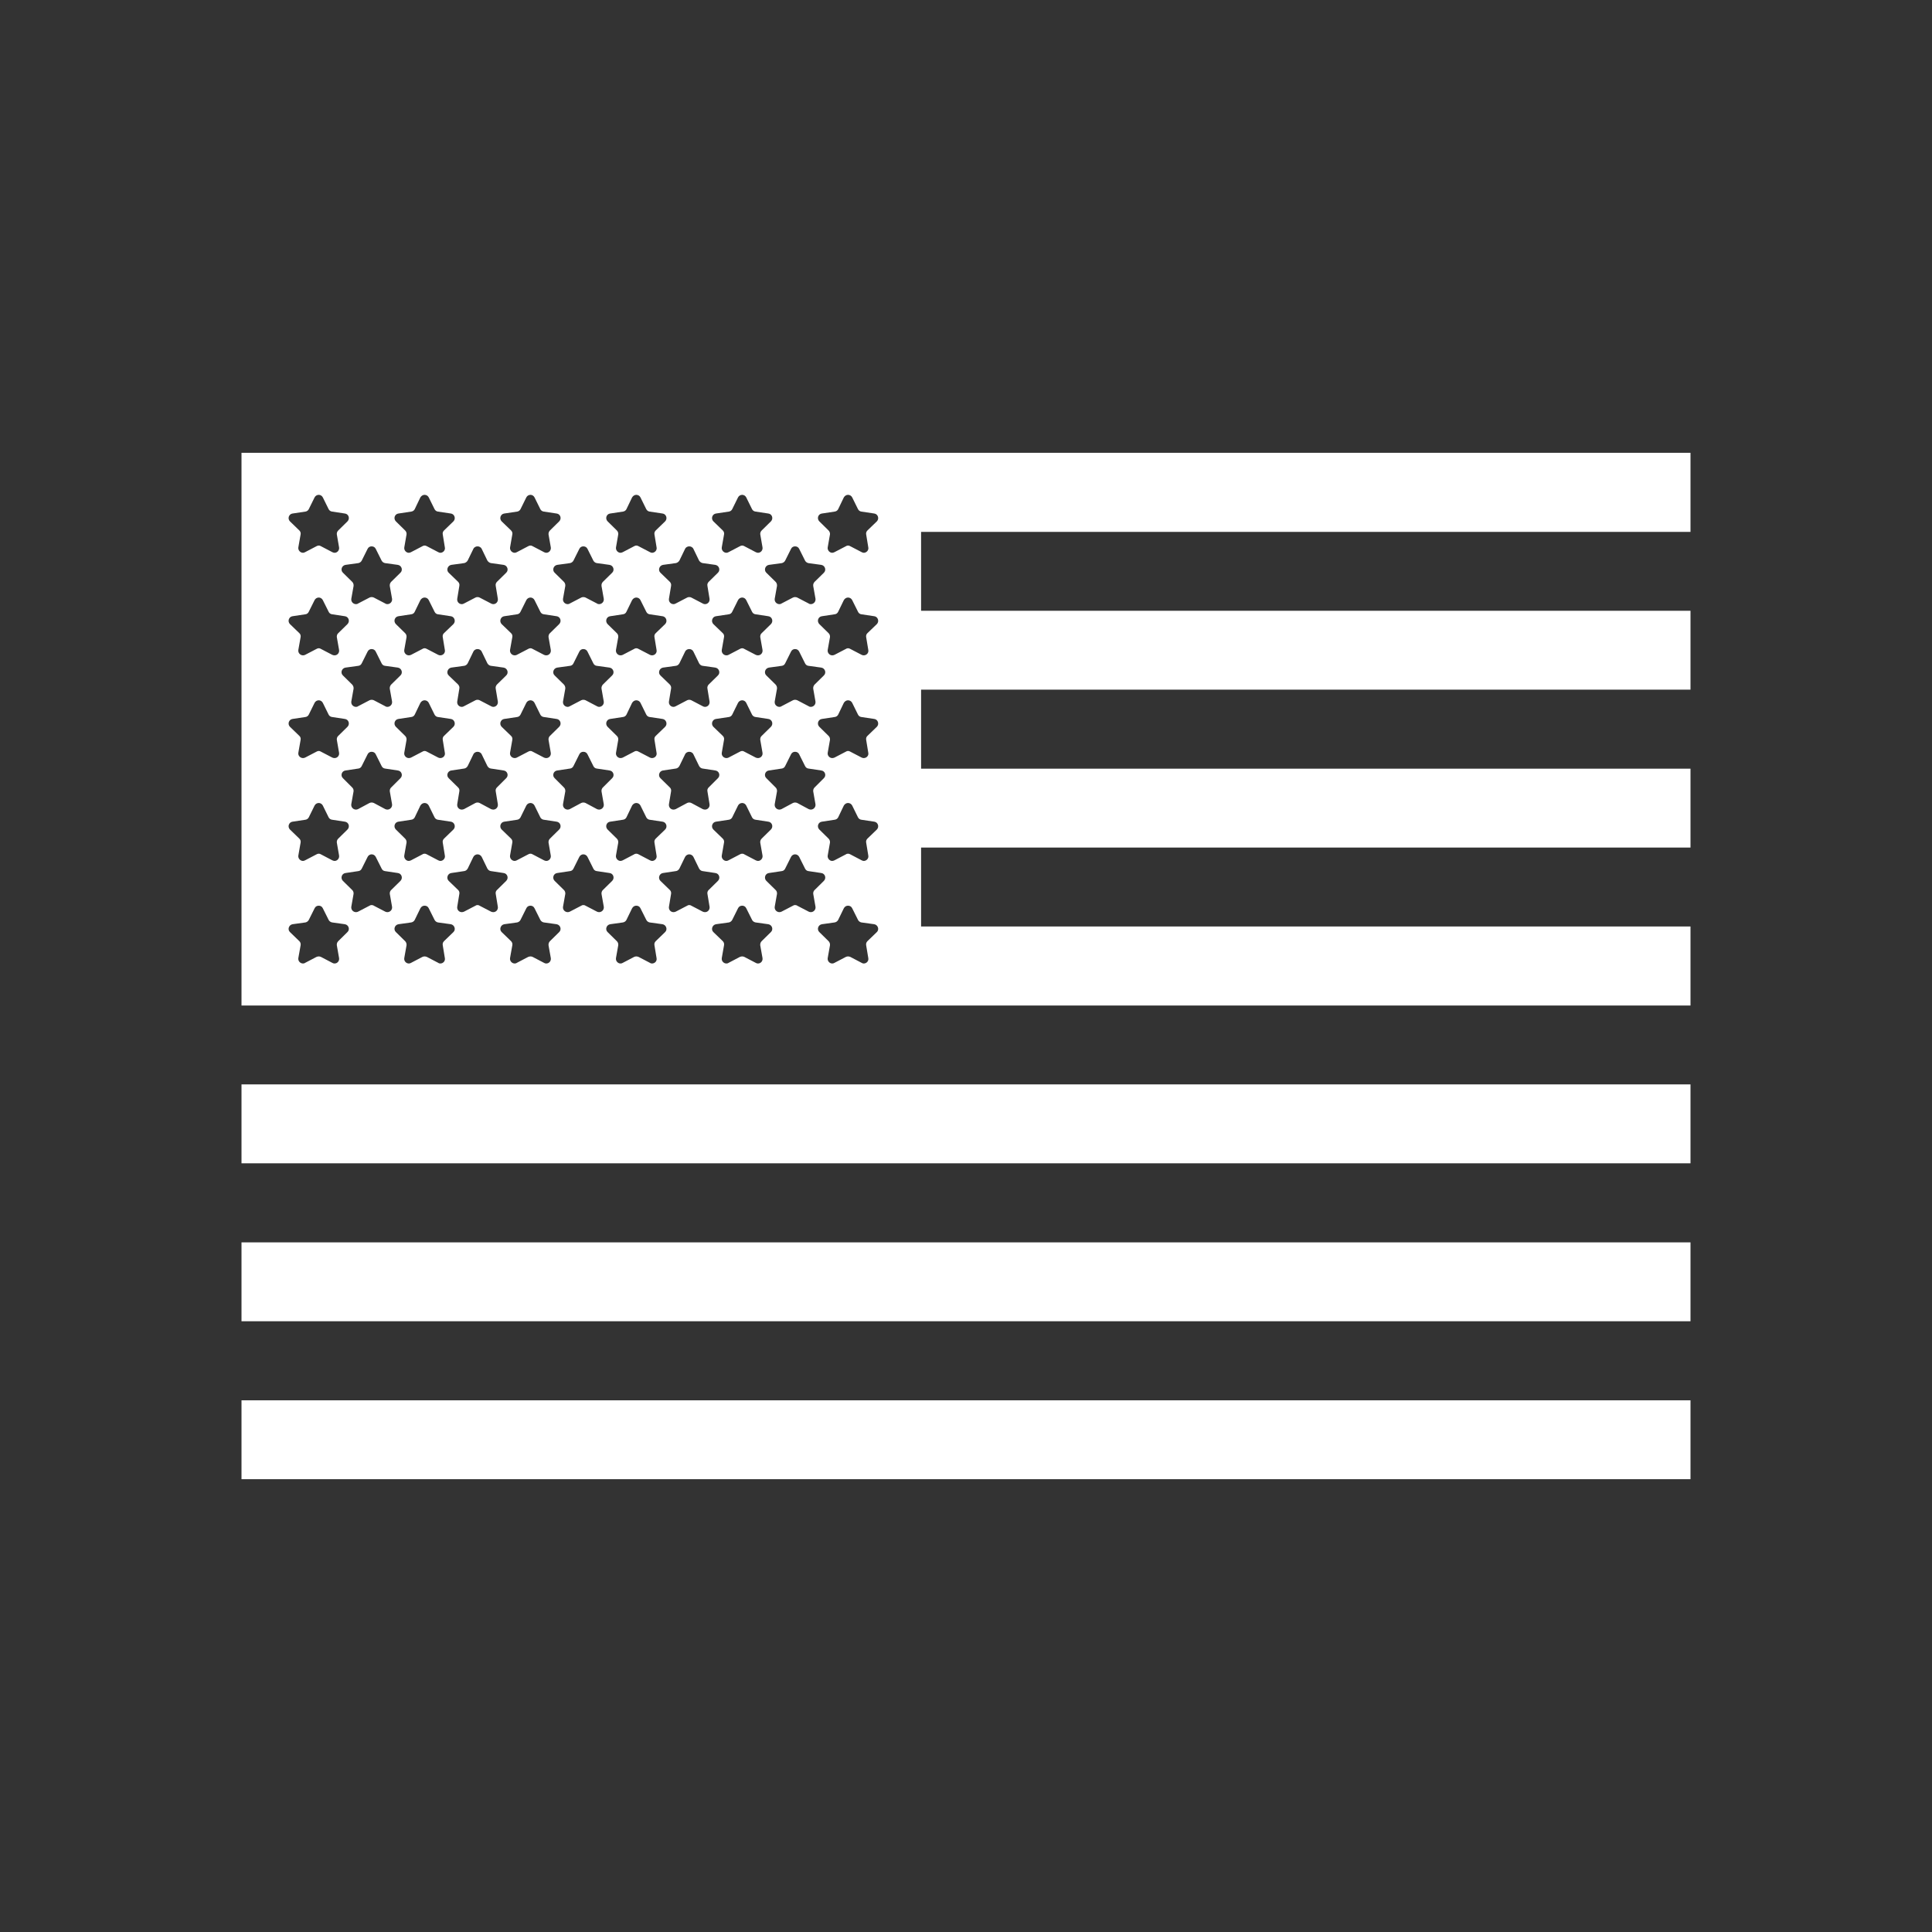
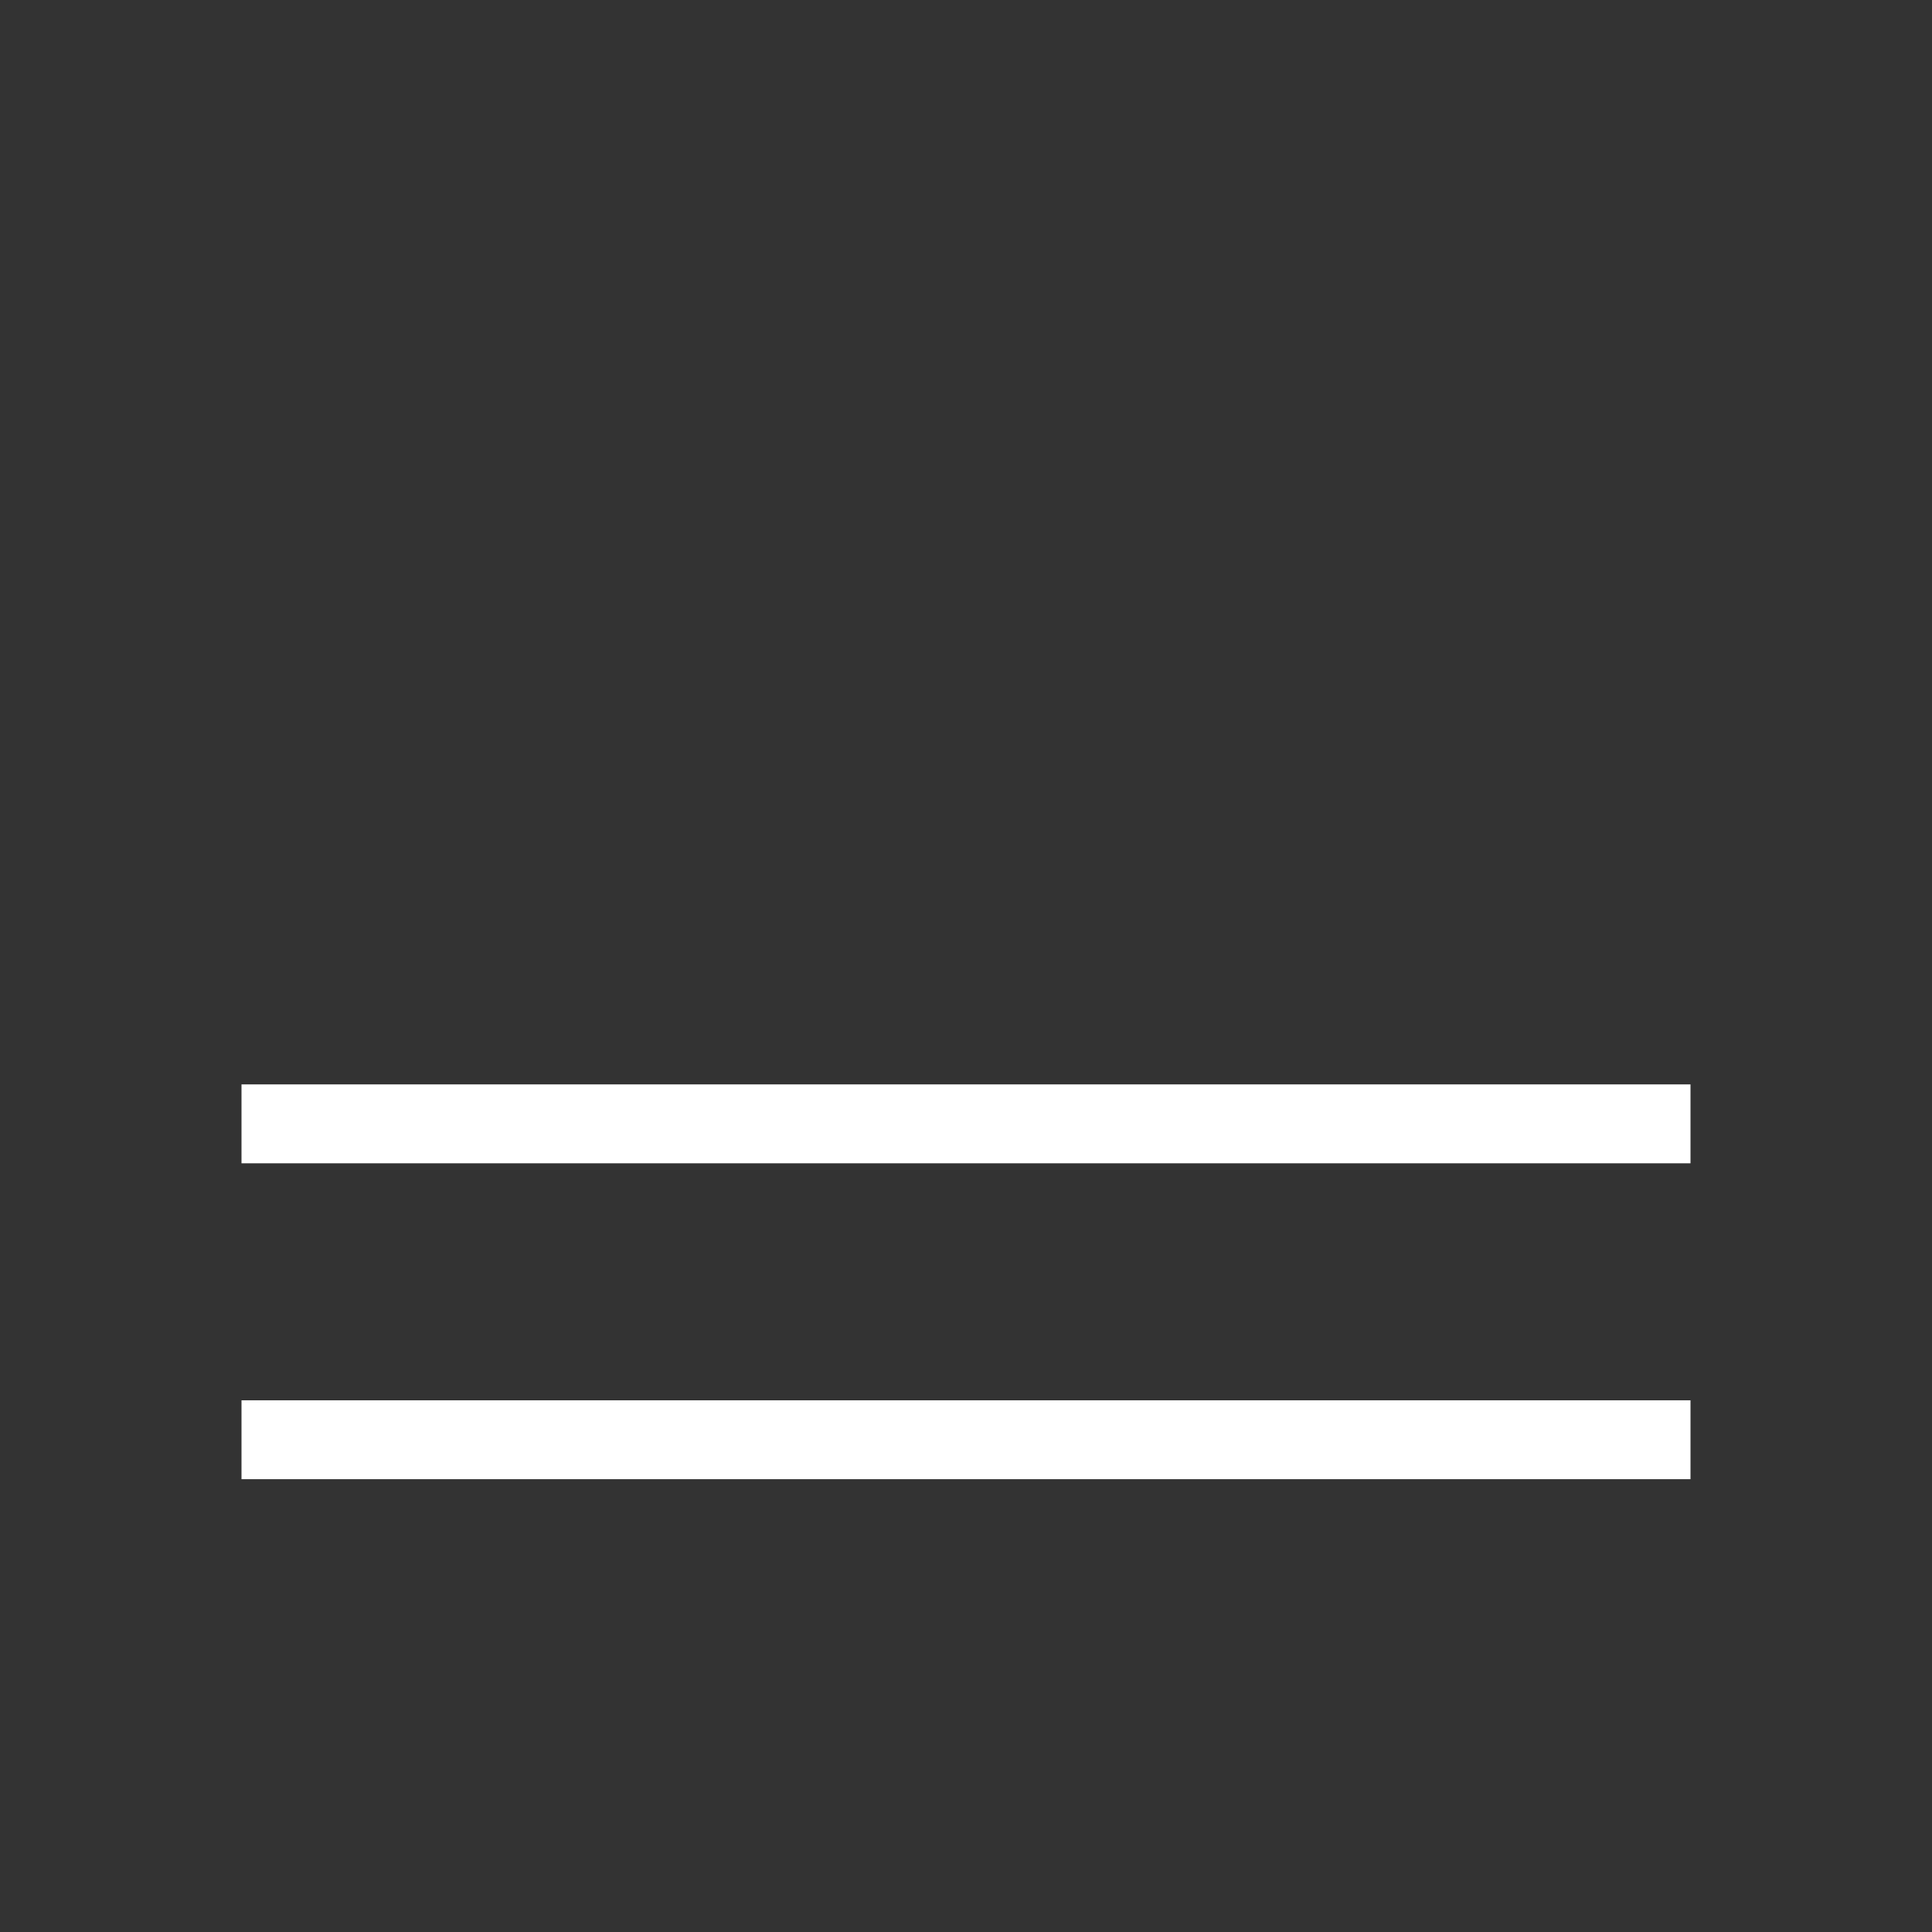
<svg xmlns="http://www.w3.org/2000/svg" width="64" height="64" viewBox="0 0 64 64" fill="none">
  <rect x="0" y="0" width="64" height="64" fill="#333333" stroke="none" />
  <path d="M8 46.387H56V49H8V46.387Z" fill="white" />
-   <path d="M8 41.155H56V43.768H8V41.155Z" fill="white" />
  <path d="M8 35.922H56V38.536H8V35.922Z" fill="white" />
-   <path d="M56 17.619V15H8V33.309H56V30.691H30.512V28.077H56V25.464L30.512 25.464V22.845H56V20.232H30.512V17.619L56 17.619ZM26.011 18.568L26.203 18.184C26.229 18.125 26.283 18.099 26.336 18.099C26.395 18.099 26.448 18.125 26.475 18.184L26.667 18.568C26.688 18.611 26.731 18.643 26.779 18.654L27.205 18.712C27.333 18.733 27.381 18.888 27.291 18.974L26.987 19.272C26.949 19.309 26.933 19.358 26.939 19.411L27.014 19.832C27.029 19.933 26.949 20.013 26.859 20.013C26.837 20.013 26.811 20.008 26.79 19.992L26.411 19.795C26.39 19.784 26.363 19.779 26.336 19.779C26.315 19.779 26.288 19.784 26.267 19.795L25.888 19.992C25.867 20.008 25.84 20.013 25.819 20.013C25.728 20.013 25.648 19.933 25.664 19.832L25.739 19.411C25.744 19.358 25.728 19.309 25.691 19.272L25.387 18.974C25.297 18.888 25.344 18.733 25.473 18.712L25.899 18.654C25.947 18.643 25.989 18.611 26.011 18.568ZM27.013 23.235C27.029 23.336 26.949 23.416 26.859 23.416C26.837 23.416 26.811 23.411 26.789 23.395L26.411 23.197C26.389 23.187 26.363 23.181 26.336 23.181C26.315 23.181 26.288 23.187 26.267 23.197L25.888 23.395C25.867 23.411 25.84 23.416 25.819 23.416C25.728 23.416 25.648 23.336 25.664 23.235L25.739 22.813C25.744 22.765 25.728 22.712 25.691 22.675L25.387 22.376C25.296 22.291 25.344 22.136 25.472 22.115L25.899 22.056C25.947 22.051 25.99 22.019 26.011 21.971L26.203 21.587C26.23 21.528 26.283 21.501 26.336 21.501C26.395 21.501 26.448 21.528 26.475 21.587L26.667 21.971C26.689 22.019 26.731 22.051 26.779 22.056L27.206 22.115C27.334 22.136 27.382 22.291 27.291 22.376L26.987 22.675C26.95 22.712 26.934 22.765 26.939 22.813L27.013 23.235ZM27.013 26.637C27.029 26.738 26.949 26.819 26.859 26.819C26.837 26.819 26.811 26.813 26.789 26.803L26.411 26.6C26.389 26.59 26.363 26.584 26.336 26.584C26.315 26.584 26.288 26.59 26.267 26.6L25.888 26.803C25.867 26.813 25.84 26.819 25.819 26.819C25.728 26.819 25.648 26.739 25.664 26.637L25.739 26.216C25.744 26.168 25.728 26.115 25.691 26.083L25.387 25.779C25.296 25.693 25.344 25.539 25.472 25.523L25.899 25.459C25.947 25.453 25.99 25.421 26.011 25.373L26.203 24.989C26.23 24.93 26.283 24.904 26.336 24.904C26.395 24.904 26.448 24.93 26.475 24.989L26.667 25.373C26.689 25.421 26.731 25.453 26.779 25.459L27.206 25.523C27.334 25.539 27.382 25.693 27.291 25.779L26.987 26.083C26.95 26.115 26.934 26.168 26.939 26.216L27.013 26.637ZM25.259 28.339C25.275 28.435 25.2 28.52 25.109 28.52C25.083 28.52 25.061 28.509 25.035 28.499L24.656 28.301C24.635 28.285 24.608 28.28 24.587 28.28C24.56 28.28 24.539 28.285 24.512 28.301L24.133 28.499C24.112 28.509 24.085 28.52 24.064 28.52C23.974 28.52 23.893 28.435 23.91 28.339L23.984 27.912C23.995 27.864 23.979 27.816 23.941 27.779L23.632 27.48C23.541 27.39 23.595 27.235 23.718 27.219L24.144 27.155C24.192 27.149 24.235 27.117 24.256 27.075L24.448 26.685C24.475 26.632 24.528 26.6 24.587 26.6C24.64 26.6 24.694 26.632 24.72 26.685L24.912 27.075C24.934 27.117 24.976 27.149 25.03 27.155L25.451 27.219C25.579 27.235 25.627 27.39 25.536 27.48L25.232 27.779C25.195 27.816 25.179 27.864 25.184 27.912L25.259 28.339ZM23.504 26.637C23.52 26.738 23.445 26.819 23.355 26.819C23.328 26.819 23.307 26.813 23.28 26.803L22.901 26.6C22.88 26.59 22.859 26.584 22.832 26.584C22.805 26.584 22.784 26.59 22.763 26.6L22.384 26.803C22.357 26.813 22.336 26.819 22.309 26.819C22.219 26.819 22.144 26.739 22.16 26.637L22.23 26.216C22.24 26.168 22.224 26.115 22.187 26.083L21.877 25.779C21.787 25.693 21.84 25.539 21.963 25.523L22.39 25.459C22.437 25.453 22.48 25.421 22.507 25.373L22.694 24.989C22.72 24.93 22.779 24.904 22.832 24.904C22.886 24.904 22.944 24.93 22.971 24.989L23.158 25.373C23.184 25.421 23.227 25.453 23.275 25.459L23.696 25.523C23.824 25.539 23.872 25.693 23.782 25.779L23.478 26.083C23.44 26.115 23.424 26.168 23.435 26.216L23.504 26.637ZM21.749 28.339C21.771 28.435 21.691 28.52 21.6 28.52C21.579 28.52 21.552 28.509 21.531 28.499L21.152 28.301C21.125 28.285 21.104 28.28 21.077 28.28C21.056 28.28 21.029 28.285 21.008 28.301L20.63 28.499C20.603 28.509 20.582 28.52 20.555 28.52C20.469 28.52 20.39 28.435 20.405 28.339L20.48 27.912C20.485 27.864 20.47 27.816 20.432 27.779L20.128 27.48C20.038 27.39 20.085 27.235 20.214 27.219L20.635 27.155C20.688 27.149 20.731 27.117 20.752 27.075L20.939 26.685C20.971 26.632 21.024 26.6 21.078 26.6C21.136 26.6 21.19 26.632 21.216 26.685L21.409 27.075C21.43 27.117 21.473 27.149 21.52 27.155L21.947 27.219C22.07 27.235 22.123 27.39 22.033 27.48L21.723 27.779C21.686 27.816 21.67 27.864 21.68 27.912L21.749 28.339ZM20 26.637C20.016 26.738 19.936 26.819 19.845 26.819C19.824 26.819 19.797 26.813 19.776 26.803L19.397 26.6C19.376 26.59 19.349 26.584 19.323 26.584C19.301 26.584 19.275 26.59 19.253 26.6L18.875 26.803C18.853 26.813 18.827 26.819 18.805 26.819C18.715 26.819 18.635 26.739 18.651 26.637L18.726 26.216C18.731 26.168 18.715 26.115 18.678 26.083L18.374 25.779C18.283 25.693 18.331 25.539 18.459 25.523L18.886 25.459C18.934 25.453 18.976 25.421 18.998 25.373L19.19 24.989C19.216 24.93 19.27 24.904 19.323 24.904C19.382 24.904 19.435 24.93 19.462 24.989L19.654 25.373C19.675 25.421 19.718 25.453 19.766 25.459L20.192 25.523C20.32 25.539 20.369 25.693 20.278 25.779L19.974 26.083C19.937 26.115 19.921 26.168 19.926 26.216L20 26.637ZM18.245 28.339C18.261 28.435 18.187 28.52 18.096 28.52C18.069 28.52 18.048 28.509 18.021 28.499L17.643 28.301C17.621 28.285 17.595 28.28 17.573 28.28C17.547 28.28 17.526 28.285 17.499 28.301L17.12 28.499C17.099 28.509 17.072 28.52 17.051 28.52C16.96 28.52 16.88 28.435 16.896 28.339L16.971 27.912C16.981 27.864 16.965 27.816 16.928 27.779L16.619 27.48C16.528 27.39 16.581 27.235 16.704 27.219L17.131 27.155C17.179 27.149 17.221 27.117 17.243 27.075L17.435 26.685C17.462 26.632 17.515 26.6 17.574 26.6C17.627 26.6 17.68 26.632 17.707 26.685L17.899 27.075C17.92 27.117 17.963 27.149 18.016 27.155L18.438 27.219C18.566 27.235 18.614 27.39 18.523 27.48L18.219 27.779C18.182 27.816 18.166 27.864 18.171 27.912L18.245 28.339ZM16.491 26.637C16.507 26.738 16.432 26.819 16.341 26.819C16.315 26.819 16.293 26.813 16.267 26.803L15.888 26.6C15.867 26.59 15.845 26.584 15.819 26.584C15.792 26.584 15.771 26.59 15.749 26.6L15.371 26.803C15.344 26.813 15.323 26.819 15.296 26.819C15.206 26.819 15.131 26.739 15.147 26.637L15.216 26.216C15.227 26.168 15.211 26.115 15.173 26.083L14.864 25.779C14.773 25.693 14.827 25.539 14.95 25.523L15.376 25.459C15.424 25.453 15.467 25.421 15.494 25.373L15.68 24.989C15.707 24.93 15.766 24.904 15.819 24.904C15.872 24.904 15.931 24.93 15.958 24.989L16.144 25.373C16.171 25.421 16.213 25.453 16.262 25.459L16.683 25.523C16.811 25.539 16.859 25.693 16.768 25.779L16.464 26.083C16.427 26.115 16.411 26.168 16.422 26.216L16.491 26.637ZM14.736 28.339C14.757 28.435 14.677 28.52 14.587 28.52C14.565 28.52 14.539 28.509 14.517 28.499L14.139 28.301C14.112 28.285 14.091 28.28 14.064 28.28C14.043 28.28 14.016 28.285 13.995 28.301L13.616 28.499C13.589 28.509 13.568 28.52 13.541 28.52C13.456 28.52 13.376 28.435 13.392 28.339L13.467 27.912C13.472 27.864 13.456 27.816 13.419 27.779L13.115 27.48C13.024 27.39 13.072 27.235 13.2 27.219L13.622 27.155C13.675 27.149 13.718 27.117 13.739 27.075L13.926 26.685C13.958 26.632 14.011 26.6 14.064 26.6C14.123 26.6 14.176 26.632 14.203 26.685L14.395 27.075C14.416 27.117 14.459 27.149 14.507 27.155L14.934 27.219C15.057 27.235 15.11 27.39 15.019 27.48L14.71 27.779C14.673 27.816 14.657 27.864 14.667 27.912L14.736 28.339ZM12.987 26.637C13.003 26.738 12.923 26.819 12.832 26.819C12.811 26.819 12.784 26.813 12.763 26.803L12.384 26.6C12.363 26.59 12.336 26.584 12.309 26.584C12.288 26.584 12.261 26.59 12.24 26.6L11.861 26.803C11.84 26.813 11.813 26.819 11.792 26.819C11.702 26.819 11.621 26.739 11.637 26.637L11.712 26.216C11.717 26.168 11.702 26.115 11.664 26.083L11.36 25.779C11.27 25.693 11.318 25.539 11.446 25.523L11.872 25.459C11.92 25.453 11.963 25.421 11.984 25.373L12.176 24.989C12.203 24.93 12.256 24.904 12.31 24.904C12.368 24.904 12.422 24.93 12.448 24.989L12.64 25.373C12.662 25.421 12.704 25.453 12.752 25.459L13.179 25.523C13.307 25.539 13.355 25.693 13.265 25.779L12.961 26.083C12.923 26.115 12.907 26.168 12.913 26.216L12.987 26.637ZM11.664 22.675L11.36 22.376C11.269 22.291 11.317 22.136 11.445 22.115L11.872 22.056C11.92 22.051 11.963 22.019 11.984 21.971L12.176 21.587C12.203 21.528 12.256 21.501 12.309 21.501C12.368 21.501 12.421 21.528 12.448 21.587L12.64 21.971C12.662 22.019 12.704 22.051 12.752 22.056L13.179 22.115C13.307 22.136 13.355 22.291 13.264 22.376L12.96 22.675C12.923 22.712 12.907 22.765 12.912 22.813L12.987 23.235C13.003 23.336 12.923 23.416 12.832 23.416C12.811 23.416 12.784 23.411 12.763 23.395L12.384 23.197C12.363 23.187 12.337 23.181 12.31 23.181C12.289 23.181 12.262 23.187 12.241 23.197L11.862 23.395C11.841 23.411 11.814 23.416 11.793 23.416C11.702 23.416 11.622 23.336 11.638 23.235L11.713 22.813C11.717 22.765 11.701 22.712 11.664 22.675ZM25.259 21.528C25.275 21.629 25.2 21.709 25.11 21.709C25.083 21.709 25.062 21.704 25.035 21.693L24.656 21.496C24.635 21.48 24.608 21.474 24.587 21.474C24.56 21.474 24.539 21.48 24.512 21.496L24.134 21.693C24.112 21.705 24.086 21.709 24.064 21.709C23.974 21.709 23.894 21.629 23.91 21.528L23.984 21.107C23.995 21.059 23.979 21.005 23.942 20.973L23.632 20.675C23.542 20.584 23.595 20.429 23.718 20.413L24.144 20.349C24.192 20.344 24.235 20.312 24.256 20.264L24.448 19.88C24.475 19.827 24.528 19.794 24.587 19.794C24.64 19.794 24.694 19.826 24.72 19.88L24.912 20.264C24.934 20.312 24.977 20.344 25.03 20.349L25.451 20.413C25.579 20.429 25.627 20.584 25.537 20.675L25.233 20.973C25.195 21.005 25.179 21.059 25.185 21.107L25.259 21.528ZM25.259 24.936C25.275 25.032 25.2 25.112 25.11 25.112C25.083 25.112 25.062 25.107 25.035 25.096L24.656 24.899C24.635 24.883 24.608 24.877 24.587 24.877C24.56 24.877 24.539 24.883 24.512 24.899L24.134 25.096C24.112 25.107 24.086 25.112 24.064 25.112C23.974 25.112 23.894 25.032 23.91 24.936L23.984 24.509C23.995 24.461 23.979 24.408 23.942 24.376L23.632 24.077C23.542 23.987 23.595 23.832 23.718 23.816L24.144 23.752C24.192 23.747 24.235 23.715 24.256 23.672L24.448 23.283C24.475 23.23 24.528 23.198 24.587 23.198C24.64 23.198 24.694 23.23 24.72 23.283L24.912 23.672C24.934 23.715 24.977 23.747 25.03 23.752L25.451 23.816C25.579 23.832 25.627 23.987 25.537 24.077L25.233 24.376C25.195 24.408 25.179 24.461 25.185 24.509L25.259 24.936ZM23.696 22.115C23.824 22.136 23.872 22.291 23.782 22.376L23.477 22.675C23.44 22.712 23.424 22.765 23.435 22.813L23.504 23.235C23.52 23.336 23.445 23.416 23.355 23.416C23.328 23.416 23.307 23.41 23.28 23.395L22.901 23.197C22.88 23.187 22.859 23.181 22.832 23.181C22.805 23.181 22.784 23.187 22.763 23.197L22.384 23.395C22.358 23.41 22.336 23.416 22.31 23.416C22.219 23.416 22.144 23.336 22.16 23.235L22.23 22.813C22.24 22.765 22.224 22.712 22.187 22.675L21.878 22.376C21.787 22.291 21.84 22.136 21.963 22.115L22.39 22.056C22.438 22.051 22.48 22.019 22.507 21.971L22.694 21.587C22.72 21.528 22.779 21.501 22.832 21.501C22.886 21.501 22.944 21.528 22.971 21.587L23.158 21.971C23.184 22.018 23.227 22.051 23.275 22.056L23.696 22.115ZM21.749 24.936C21.771 25.032 21.691 25.112 21.6 25.112C21.579 25.112 21.552 25.107 21.531 25.096L21.152 24.899C21.125 24.883 21.104 24.877 21.078 24.877C21.056 24.877 21.03 24.883 21.008 24.899L20.63 25.096C20.603 25.107 20.582 25.112 20.555 25.112C20.47 25.112 20.39 25.032 20.406 24.936L20.48 24.509C20.486 24.461 20.47 24.408 20.432 24.376L20.128 24.077C20.038 23.987 20.086 23.832 20.214 23.816L20.635 23.752C20.689 23.747 20.731 23.715 20.753 23.672L20.939 23.283C20.971 23.23 21.025 23.198 21.078 23.198C21.137 23.198 21.19 23.23 21.217 23.283L21.409 23.672C21.43 23.715 21.473 23.747 21.521 23.752L21.947 23.816C22.07 23.832 22.123 23.987 22.033 24.077L21.723 24.376C21.686 24.408 21.67 24.461 21.681 24.509L21.749 24.936ZM22.032 20.675L21.723 20.973C21.685 21.005 21.669 21.059 21.68 21.107L21.749 21.528C21.771 21.629 21.691 21.709 21.6 21.709C21.579 21.709 21.552 21.704 21.531 21.693L21.152 21.496C21.125 21.48 21.104 21.474 21.077 21.474C21.056 21.474 21.029 21.48 21.008 21.496L20.629 21.693C20.603 21.705 20.581 21.709 20.555 21.709C20.469 21.709 20.39 21.629 20.405 21.528L20.48 21.107C20.485 21.059 20.47 21.005 20.432 20.973L20.128 20.675C20.038 20.584 20.085 20.429 20.214 20.413L20.635 20.349C20.688 20.344 20.731 20.312 20.752 20.264L20.939 19.88C20.971 19.827 21.024 19.794 21.078 19.794C21.136 19.794 21.19 19.826 21.216 19.88L21.408 20.264C21.43 20.312 21.473 20.344 21.52 20.349L21.947 20.413C22.069 20.429 22.123 20.584 22.032 20.675ZM20.192 22.115C20.32 22.136 20.368 22.291 20.277 22.376L19.974 22.674C19.936 22.712 19.92 22.765 19.926 22.813L20 23.235C20.016 23.336 19.936 23.416 19.846 23.416C19.824 23.416 19.798 23.41 19.776 23.395L19.398 23.197C19.376 23.186 19.35 23.181 19.323 23.181C19.302 23.181 19.275 23.186 19.254 23.197L18.875 23.395C18.854 23.41 18.827 23.416 18.806 23.416C18.715 23.416 18.635 23.336 18.651 23.235L18.726 22.813C18.731 22.765 18.715 22.712 18.678 22.674L18.374 22.376C18.283 22.291 18.331 22.136 18.459 22.115L18.886 22.056C18.934 22.051 18.977 22.019 18.998 21.971L19.19 21.587C19.217 21.528 19.27 21.501 19.323 21.501C19.382 21.501 19.435 21.528 19.462 21.587L19.654 21.971C19.675 22.018 19.718 22.051 19.766 22.056L20.192 22.115ZM18.245 24.936C18.261 25.032 18.187 25.112 18.096 25.112C18.069 25.112 18.048 25.107 18.021 25.096L17.643 24.899C17.621 24.883 17.595 24.877 17.573 24.877C17.547 24.877 17.526 24.883 17.499 24.899L17.12 25.096C17.099 25.107 17.072 25.112 17.051 25.112C16.96 25.112 16.88 25.032 16.896 24.936L16.971 24.509C16.982 24.461 16.965 24.408 16.928 24.376L16.619 24.077C16.528 23.987 16.581 23.832 16.704 23.816L17.131 23.752C17.179 23.747 17.222 23.715 17.243 23.672L17.435 23.283C17.462 23.23 17.515 23.198 17.574 23.198C17.627 23.198 17.68 23.23 17.707 23.283L17.899 23.672C17.92 23.715 17.963 23.747 18.016 23.752L18.438 23.816C18.566 23.832 18.614 23.987 18.523 24.077L18.219 24.376C18.182 24.408 18.166 24.461 18.171 24.509L18.245 24.936ZM18.523 20.675L18.219 20.973C18.181 21.005 18.166 21.059 18.171 21.107L18.246 21.528C18.262 21.629 18.187 21.709 18.096 21.709C18.07 21.709 18.048 21.704 18.022 21.693L17.643 21.496C17.622 21.48 17.595 21.474 17.574 21.474C17.547 21.474 17.526 21.48 17.499 21.496L17.12 21.693C17.099 21.704 17.073 21.709 17.051 21.709C16.96 21.709 16.881 21.629 16.896 21.528L16.971 21.107C16.982 21.059 16.966 21.005 16.928 20.973L16.619 20.675C16.528 20.584 16.582 20.429 16.704 20.413L17.131 20.349C17.179 20.344 17.222 20.312 17.243 20.264L17.435 19.88C17.462 19.827 17.515 19.794 17.574 19.794C17.627 19.794 17.68 19.826 17.707 19.88L17.899 20.264C17.921 20.312 17.963 20.344 18.017 20.349L18.438 20.413C18.565 20.429 18.613 20.584 18.523 20.675ZM16.683 22.115C16.811 22.136 16.859 22.291 16.768 22.376L16.464 22.674C16.427 22.712 16.411 22.765 16.421 22.813L16.491 23.235C16.507 23.336 16.432 23.416 16.341 23.416C16.315 23.416 16.294 23.41 16.267 23.394L15.888 23.197C15.867 23.186 15.845 23.181 15.819 23.181C15.792 23.181 15.771 23.186 15.75 23.197L15.371 23.394C15.344 23.41 15.323 23.416 15.296 23.416C15.206 23.416 15.131 23.336 15.147 23.235L15.216 22.813C15.227 22.765 15.211 22.712 15.174 22.674L14.864 22.376C14.774 22.29 14.827 22.136 14.95 22.115L15.376 22.056C15.424 22.05 15.467 22.019 15.494 21.971L15.68 21.587C15.707 21.528 15.766 21.501 15.819 21.501C15.872 21.501 15.931 21.528 15.958 21.587L16.144 21.971C16.171 22.018 16.214 22.05 16.262 22.056L16.683 22.115ZM14.736 24.936C14.757 25.032 14.677 25.112 14.587 25.112C14.565 25.112 14.539 25.107 14.517 25.096L14.139 24.899C14.112 24.883 14.091 24.877 14.064 24.877C14.043 24.877 14.016 24.883 13.995 24.899L13.616 25.096C13.589 25.107 13.568 25.112 13.542 25.112C13.456 25.112 13.376 25.032 13.392 24.936L13.467 24.509C13.472 24.461 13.456 24.408 13.419 24.376L13.115 24.077C13.024 23.987 13.072 23.832 13.2 23.816L13.622 23.752C13.675 23.747 13.718 23.715 13.739 23.672L13.926 23.283C13.958 23.23 14.011 23.198 14.065 23.198C14.123 23.198 14.177 23.23 14.203 23.283L14.395 23.672C14.417 23.715 14.459 23.747 14.507 23.752L14.934 23.816C15.057 23.832 15.11 23.987 15.019 24.077L14.71 24.376C14.673 24.408 14.657 24.461 14.667 24.509L14.736 24.936ZM15.019 20.675L14.709 20.973C14.672 21.005 14.656 21.059 14.667 21.107L14.736 21.528C14.757 21.629 14.677 21.709 14.587 21.709C14.565 21.709 14.539 21.704 14.517 21.693L14.139 21.496C14.112 21.48 14.091 21.474 14.064 21.474C14.043 21.474 14.016 21.48 13.995 21.496L13.616 21.693C13.589 21.704 13.568 21.709 13.542 21.709C13.456 21.709 13.376 21.629 13.392 21.528L13.467 21.107C13.472 21.059 13.456 21.005 13.419 20.973L13.115 20.675C13.024 20.584 13.072 20.429 13.2 20.413L13.622 20.349C13.675 20.344 13.718 20.312 13.739 20.264L13.926 19.88C13.958 19.826 14.011 19.794 14.065 19.794C14.123 19.794 14.177 19.826 14.203 19.88L14.395 20.264C14.417 20.312 14.459 20.344 14.507 20.349L14.934 20.413C15.056 20.429 15.109 20.584 15.019 20.675ZM23.718 17.011L24.144 16.947C24.192 16.941 24.235 16.909 24.256 16.866L24.448 16.477C24.475 16.424 24.528 16.392 24.587 16.392C24.64 16.392 24.694 16.424 24.72 16.477L24.912 16.866C24.934 16.909 24.976 16.941 25.03 16.947L25.451 17.011C25.579 17.026 25.627 17.181 25.537 17.272L25.233 17.571C25.195 17.608 25.179 17.656 25.185 17.704L25.259 18.131C25.275 18.227 25.201 18.312 25.11 18.312C25.083 18.312 25.062 18.302 25.035 18.291L24.657 18.093C24.635 18.078 24.609 18.072 24.587 18.072C24.561 18.072 24.539 18.078 24.513 18.093L24.134 18.291C24.113 18.302 24.086 18.312 24.065 18.312C23.974 18.312 23.894 18.227 23.91 18.131L23.985 17.704C23.995 17.656 23.979 17.608 23.942 17.571L23.633 17.272C23.541 17.181 23.595 17.027 23.718 17.011ZM22.507 18.568L22.693 18.184C22.72 18.125 22.779 18.099 22.832 18.099C22.885 18.099 22.944 18.125 22.971 18.184L23.157 18.568C23.184 18.611 23.227 18.643 23.275 18.653L23.696 18.712C23.824 18.733 23.872 18.888 23.782 18.973L23.478 19.272C23.44 19.309 23.424 19.357 23.435 19.411L23.504 19.832C23.52 19.933 23.445 20.013 23.355 20.013C23.328 20.013 23.307 20.008 23.28 19.992L22.902 19.795C22.88 19.784 22.859 19.779 22.832 19.779C22.806 19.779 22.784 19.784 22.763 19.795L22.384 19.992C22.358 20.008 22.337 20.013 22.31 20.013C22.219 20.013 22.144 19.933 22.16 19.832L22.23 19.411C22.24 19.357 22.224 19.309 22.187 19.272L21.878 18.973C21.787 18.888 21.84 18.733 21.963 18.712L22.39 18.653C22.438 18.643 22.48 18.611 22.507 18.568ZM20.213 17.011L20.635 16.947C20.688 16.941 20.731 16.909 20.752 16.866L20.939 16.477C20.971 16.424 21.024 16.392 21.078 16.392C21.136 16.392 21.19 16.424 21.216 16.477L21.408 16.866C21.43 16.909 21.472 16.941 21.52 16.947L21.947 17.011C22.07 17.026 22.123 17.181 22.032 17.272L21.723 17.571C21.686 17.608 21.67 17.656 21.68 17.704L21.75 18.131C21.771 18.227 21.691 18.312 21.6 18.312C21.579 18.312 21.552 18.302 21.531 18.291L21.152 18.093C21.126 18.078 21.105 18.072 21.078 18.072C21.056 18.072 21.03 18.078 21.009 18.093L20.63 18.291C20.603 18.302 20.582 18.312 20.555 18.312C20.47 18.312 20.39 18.227 20.406 18.131L20.48 17.704C20.486 17.656 20.47 17.608 20.433 17.571L20.129 17.272C20.038 17.181 20.086 17.027 20.213 17.011ZM18.998 18.568L19.19 18.184C19.216 18.125 19.27 18.099 19.323 18.099C19.382 18.099 19.435 18.125 19.462 18.184L19.654 18.568C19.675 18.611 19.718 18.643 19.766 18.653L20.192 18.712C20.32 18.733 20.368 18.888 20.278 18.973L19.974 19.272C19.936 19.309 19.921 19.357 19.926 19.411L20 19.832C20.017 19.933 19.936 20.013 19.846 20.013C19.825 20.013 19.798 20.008 19.777 19.992L19.398 19.795C19.377 19.784 19.35 19.779 19.323 19.779C19.302 19.779 19.275 19.784 19.254 19.795L18.875 19.992C18.854 20.008 18.827 20.013 18.806 20.013C18.715 20.013 18.635 19.933 18.651 19.832L18.726 19.411C18.731 19.357 18.715 19.309 18.678 19.272L18.374 18.973C18.284 18.888 18.331 18.733 18.459 18.712L18.886 18.653C18.933 18.643 18.976 18.611 18.998 18.568ZM16.704 17.011L17.131 16.947C17.179 16.941 17.221 16.909 17.243 16.866L17.435 16.477C17.462 16.424 17.515 16.392 17.574 16.392C17.627 16.392 17.68 16.424 17.707 16.477L17.899 16.866C17.92 16.909 17.963 16.941 18.016 16.947L18.438 17.011C18.566 17.026 18.614 17.181 18.523 17.272L18.219 17.571C18.182 17.608 18.166 17.656 18.171 17.704L18.246 18.131C18.262 18.227 18.187 18.312 18.096 18.312C18.07 18.312 18.049 18.302 18.022 18.291L17.643 18.093C17.622 18.078 17.595 18.072 17.574 18.072C17.547 18.072 17.526 18.078 17.499 18.093L17.121 18.291C17.099 18.302 17.073 18.312 17.051 18.312C16.961 18.312 16.881 18.227 16.897 18.131L16.971 17.704C16.982 17.656 16.966 17.608 16.929 17.571L16.619 17.272C16.528 17.181 16.581 17.027 16.704 17.011ZM15.493 18.568L15.68 18.184C15.707 18.125 15.766 18.099 15.819 18.099C15.872 18.099 15.931 18.125 15.958 18.184L16.144 18.568C16.171 18.611 16.213 18.643 16.262 18.653L16.683 18.712C16.811 18.733 16.859 18.888 16.768 18.973L16.464 19.272C16.427 19.309 16.411 19.357 16.422 19.411L16.491 19.832C16.507 19.933 16.432 20.013 16.342 20.013C16.315 20.013 16.294 20.008 16.267 19.992L15.888 19.795C15.867 19.784 15.846 19.779 15.819 19.779C15.792 19.779 15.771 19.784 15.75 19.795L15.371 19.992C15.344 20.008 15.323 20.013 15.296 20.013C15.206 20.013 15.131 19.933 15.147 19.832L15.216 19.411C15.227 19.357 15.211 19.309 15.174 19.272L14.864 18.973C14.774 18.888 14.827 18.733 14.95 18.712L15.377 18.653C15.424 18.643 15.467 18.611 15.493 18.568ZM13.2 17.011L13.621 16.947C13.675 16.941 13.717 16.909 13.739 16.866L13.925 16.477C13.957 16.424 14.011 16.392 14.064 16.392C14.123 16.392 14.176 16.424 14.203 16.477L14.395 16.866C14.416 16.909 14.459 16.941 14.507 16.947L14.934 17.011C15.056 17.026 15.11 17.181 15.019 17.272L14.71 17.571C14.672 17.608 14.656 17.656 14.667 17.704L14.736 18.131C14.758 18.227 14.678 18.312 14.587 18.312C14.566 18.312 14.539 18.302 14.518 18.291L14.139 18.093C14.112 18.078 14.091 18.072 14.064 18.072C14.043 18.072 14.016 18.078 13.995 18.093L13.616 18.291C13.59 18.302 13.569 18.312 13.542 18.312C13.456 18.312 13.377 18.227 13.393 18.131L13.467 17.704C13.473 17.656 13.457 17.608 13.419 17.571L13.115 17.272C13.024 17.181 13.072 17.027 13.2 17.011ZM11.984 18.568L12.176 18.184C12.203 18.125 12.256 18.099 12.309 18.099C12.368 18.099 12.421 18.125 12.448 18.184L12.64 18.568C12.662 18.611 12.704 18.643 12.752 18.653L13.179 18.712C13.307 18.733 13.355 18.888 13.264 18.973L12.96 19.272C12.923 19.309 12.907 19.357 12.912 19.411L12.987 19.832C13.003 19.933 12.923 20.013 12.832 20.013C12.811 20.013 12.784 20.008 12.763 19.992L12.384 19.795C12.363 19.784 12.337 19.779 12.31 19.779C12.289 19.779 12.262 19.784 12.241 19.795L11.862 19.992C11.841 20.008 11.814 20.013 11.793 20.013C11.702 20.013 11.622 19.933 11.638 19.832L11.713 19.411C11.718 19.357 11.702 19.309 11.665 19.272L11.361 18.973C11.27 18.888 11.318 18.733 11.446 18.712L11.873 18.653C11.92 18.643 11.963 18.611 11.984 18.568ZM9.691 17.011L10.117 16.947C10.165 16.941 10.208 16.909 10.229 16.866L10.421 16.477C10.448 16.424 10.502 16.392 10.56 16.392C10.613 16.392 10.667 16.424 10.694 16.477L10.886 16.866C10.907 16.909 10.95 16.941 11.003 16.947L11.424 17.011C11.552 17.026 11.6 17.181 11.51 17.272L11.206 17.571C11.168 17.608 11.152 17.656 11.158 17.704L11.232 18.131C11.248 18.227 11.174 18.312 11.083 18.312C11.056 18.312 11.035 18.302 11.008 18.291L10.63 18.093C10.608 18.078 10.582 18.072 10.56 18.072C10.534 18.072 10.513 18.078 10.486 18.093L10.107 18.291C10.086 18.302 10.059 18.312 10.038 18.312C9.947 18.312 9.867 18.227 9.883 18.131L9.958 17.704C9.968 17.656 9.953 17.608 9.915 17.571L9.606 17.272C9.515 17.181 9.568 17.027 9.691 17.011ZM9.691 20.413L10.117 20.349C10.165 20.344 10.208 20.312 10.229 20.264L10.421 19.88C10.448 19.826 10.502 19.794 10.56 19.794C10.613 19.794 10.667 19.826 10.694 19.88L10.886 20.264C10.907 20.312 10.95 20.344 11.003 20.349L11.424 20.413C11.552 20.429 11.6 20.584 11.51 20.675L11.206 20.973C11.168 21.005 11.152 21.059 11.158 21.107L11.232 21.528C11.248 21.629 11.174 21.709 11.083 21.709C11.056 21.709 11.035 21.704 11.008 21.693L10.63 21.496C10.608 21.48 10.582 21.474 10.56 21.474C10.534 21.474 10.513 21.48 10.486 21.496L10.107 21.693C10.086 21.704 10.059 21.709 10.038 21.709C9.947 21.709 9.867 21.629 9.883 21.528L9.958 21.107C9.968 21.059 9.953 21.005 9.915 20.973L9.606 20.675C9.515 20.584 9.568 20.429 9.691 20.413ZM9.691 23.816L10.117 23.752C10.165 23.747 10.208 23.715 10.229 23.672L10.421 23.283C10.448 23.23 10.502 23.198 10.56 23.198C10.613 23.198 10.667 23.23 10.694 23.283L10.886 23.672C10.907 23.715 10.95 23.747 11.003 23.752L11.424 23.816C11.552 23.832 11.6 23.987 11.51 24.077L11.206 24.376C11.168 24.408 11.152 24.461 11.158 24.509L11.232 24.936C11.248 25.032 11.174 25.112 11.083 25.112C11.056 25.112 11.035 25.107 11.008 25.096L10.63 24.899C10.608 24.883 10.582 24.877 10.56 24.877C10.534 24.877 10.513 24.883 10.486 24.899L10.107 25.096C10.086 25.107 10.059 25.112 10.038 25.112C9.947 25.112 9.867 25.032 9.883 24.936L9.958 24.509C9.968 24.461 9.953 24.408 9.915 24.376L9.606 24.077C9.515 23.987 9.568 23.832 9.691 23.816ZM9.691 27.219L10.117 27.155C10.165 27.149 10.208 27.117 10.229 27.075L10.421 26.685C10.448 26.632 10.502 26.6 10.56 26.6C10.613 26.6 10.667 26.632 10.694 26.685L10.886 27.075C10.907 27.117 10.95 27.149 11.003 27.155L11.424 27.219C11.552 27.235 11.6 27.389 11.51 27.48L11.206 27.779C11.168 27.816 11.152 27.864 11.158 27.912L11.232 28.339C11.248 28.435 11.174 28.52 11.083 28.52C11.056 28.52 11.035 28.509 11.008 28.499L10.63 28.301C10.608 28.285 10.582 28.28 10.56 28.28C10.534 28.28 10.513 28.285 10.486 28.301L10.107 28.499C10.086 28.509 10.059 28.52 10.038 28.52C9.947 28.52 9.867 28.435 9.883 28.339L9.958 27.912C9.968 27.864 9.953 27.816 9.915 27.779L9.606 27.48C9.515 27.389 9.568 27.235 9.691 27.219ZM11.509 30.877L11.206 31.176C11.168 31.213 11.152 31.261 11.158 31.315L11.232 31.736C11.248 31.837 11.174 31.917 11.083 31.917C11.056 31.917 11.035 31.912 11.008 31.896L10.63 31.698C10.608 31.688 10.582 31.683 10.56 31.683C10.534 31.683 10.512 31.688 10.486 31.698L10.107 31.896C10.086 31.912 10.059 31.917 10.038 31.917C9.947 31.917 9.867 31.837 9.883 31.736L9.958 31.315C9.968 31.261 9.952 31.213 9.915 31.176L9.606 30.877C9.515 30.792 9.568 30.637 9.691 30.616L10.118 30.557C10.166 30.547 10.208 30.515 10.23 30.472L10.422 30.088C10.448 30.029 10.502 30.002 10.56 30.002C10.614 30.002 10.667 30.029 10.694 30.088L10.886 30.472C10.907 30.515 10.95 30.547 11.003 30.557L11.425 30.616C11.552 30.637 11.6 30.792 11.509 30.877ZM12.832 30.216C12.811 30.216 12.784 30.211 12.763 30.2L12.384 30.003C12.363 29.987 12.336 29.981 12.309 29.981C12.288 29.981 12.262 29.987 12.24 30.003L11.862 30.2C11.84 30.211 11.814 30.216 11.792 30.216C11.702 30.216 11.622 30.136 11.638 30.035L11.712 29.613C11.718 29.565 11.702 29.512 11.664 29.48L11.36 29.181C11.27 29.091 11.318 28.936 11.446 28.92L11.873 28.856C11.92 28.851 11.963 28.819 11.985 28.771L12.177 28.387C12.203 28.333 12.257 28.301 12.31 28.301C12.368 28.301 12.422 28.333 12.448 28.387L12.641 28.771C12.662 28.819 12.705 28.851 12.752 28.856L13.179 28.92C13.307 28.936 13.355 29.091 13.265 29.181L12.961 29.48C12.923 29.512 12.907 29.565 12.913 29.613L12.987 30.035C13.003 30.136 12.923 30.216 12.832 30.216ZM15.019 30.877L14.71 31.176C14.672 31.213 14.656 31.261 14.667 31.315L14.736 31.736C14.757 31.837 14.677 31.917 14.587 31.917C14.565 31.917 14.539 31.912 14.518 31.896L14.139 31.698C14.112 31.688 14.091 31.683 14.064 31.683C14.043 31.683 14.016 31.688 13.995 31.698L13.616 31.896C13.589 31.912 13.568 31.917 13.542 31.917C13.456 31.917 13.376 31.837 13.392 31.736L13.467 31.315C13.472 31.261 13.456 31.213 13.419 31.176L13.115 30.877C13.024 30.792 13.072 30.637 13.2 30.616L13.622 30.557C13.675 30.547 13.718 30.515 13.739 30.472L13.926 30.088C13.958 30.029 14.011 30.002 14.065 30.002C14.123 30.002 14.177 30.029 14.203 30.088L14.395 30.472C14.417 30.515 14.459 30.547 14.507 30.557L14.934 30.616C15.056 30.637 15.11 30.792 15.019 30.877ZM16.341 30.216C16.315 30.216 16.294 30.211 16.267 30.2L15.888 30.003C15.867 29.987 15.845 29.981 15.819 29.981C15.792 29.981 15.771 29.987 15.75 30.003L15.371 30.2C15.344 30.211 15.323 30.216 15.296 30.216C15.206 30.216 15.131 30.136 15.147 30.035L15.216 29.613C15.227 29.565 15.211 29.512 15.174 29.48L14.864 29.181C14.774 29.091 14.827 28.936 14.95 28.92L15.376 28.856C15.424 28.851 15.467 28.819 15.494 28.771L15.68 28.387C15.707 28.333 15.766 28.301 15.819 28.301C15.872 28.301 15.931 28.333 15.958 28.387L16.144 28.771C16.171 28.819 16.214 28.851 16.262 28.856L16.683 28.92C16.811 28.936 16.859 29.091 16.768 29.181L16.465 29.48C16.427 29.512 16.411 29.565 16.422 29.613L16.491 30.035C16.507 30.136 16.432 30.216 16.341 30.216ZM18.523 30.877L18.219 31.176C18.182 31.213 18.166 31.261 18.171 31.315L18.246 31.736C18.262 31.837 18.187 31.917 18.096 31.917C18.07 31.917 18.048 31.912 18.022 31.896L17.643 31.698C17.622 31.688 17.595 31.683 17.574 31.683C17.547 31.683 17.526 31.688 17.499 31.698L17.12 31.896C17.099 31.912 17.073 31.917 17.051 31.917C16.961 31.917 16.881 31.837 16.896 31.736L16.971 31.315C16.982 31.261 16.966 31.213 16.928 31.176L16.619 30.877C16.528 30.792 16.582 30.637 16.704 30.616L17.131 30.557C17.179 30.547 17.222 30.515 17.243 30.472L17.435 30.088C17.462 30.029 17.515 30.002 17.574 30.002C17.627 30.002 17.68 30.029 17.707 30.088L17.899 30.472C17.921 30.515 17.963 30.547 18.017 30.557L18.438 30.616C18.565 30.637 18.613 30.792 18.523 30.877ZM19.846 30.216C19.824 30.216 19.798 30.211 19.776 30.2L19.398 30.003C19.376 29.987 19.35 29.981 19.323 29.981C19.302 29.981 19.275 29.987 19.254 30.003L18.875 30.2C18.854 30.211 18.827 30.216 18.806 30.216C18.715 30.216 18.635 30.136 18.651 30.035L18.726 29.613C18.731 29.565 18.715 29.512 18.678 29.48L18.374 29.181C18.283 29.091 18.331 28.936 18.459 28.92L18.886 28.856C18.934 28.851 18.977 28.819 18.998 28.771L19.19 28.387C19.217 28.333 19.27 28.301 19.323 28.301C19.382 28.301 19.435 28.333 19.462 28.387L19.654 28.771C19.675 28.819 19.718 28.851 19.766 28.856L20.193 28.92C20.321 28.936 20.369 29.091 20.278 29.181L19.974 29.48C19.937 29.512 19.921 29.565 19.926 29.613L20.001 30.035C20.016 30.136 19.936 30.216 19.846 30.216ZM22.032 30.877L21.723 31.176C21.685 31.213 21.669 31.261 21.68 31.315L21.749 31.736C21.771 31.837 21.691 31.917 21.6 31.917C21.579 31.917 21.552 31.912 21.531 31.896L21.152 31.698C21.125 31.688 21.104 31.683 21.077 31.683C21.056 31.683 21.029 31.688 21.008 31.698L20.63 31.896C20.603 31.912 20.582 31.917 20.555 31.917C20.469 31.917 20.39 31.837 20.405 31.736L20.48 31.315C20.486 31.261 20.47 31.213 20.432 31.176L20.128 30.877C20.038 30.792 20.086 30.637 20.214 30.616L20.635 30.557C20.688 30.547 20.731 30.515 20.752 30.472L20.939 30.088C20.971 30.029 21.024 30.002 21.078 30.002C21.136 30.002 21.19 30.029 21.216 30.088L21.409 30.472C21.43 30.515 21.473 30.547 21.52 30.557L21.947 30.616C22.069 30.637 22.123 30.792 22.032 30.877ZM23.355 30.216C23.328 30.216 23.307 30.211 23.28 30.2L22.902 30.003C22.88 29.987 22.859 29.981 22.832 29.981C22.806 29.981 22.784 29.987 22.763 30.003L22.384 30.2C22.358 30.211 22.337 30.216 22.31 30.216C22.219 30.216 22.144 30.136 22.16 30.035L22.23 29.613C22.24 29.565 22.224 29.512 22.187 29.48L21.878 29.181C21.787 29.091 21.84 28.936 21.963 28.92L22.39 28.856C22.438 28.851 22.48 28.819 22.507 28.771L22.694 28.387C22.721 28.333 22.779 28.301 22.832 28.301C22.886 28.301 22.945 28.333 22.971 28.387L23.158 28.771C23.185 28.819 23.227 28.851 23.275 28.856L23.697 28.92C23.825 28.936 23.873 29.091 23.782 29.181L23.478 29.48C23.441 29.512 23.425 29.565 23.435 29.613L23.505 30.035C23.52 30.136 23.445 30.216 23.355 30.216ZM25.536 30.877L25.232 31.176C25.195 31.213 25.179 31.261 25.184 31.315L25.259 31.736C25.275 31.837 25.2 31.917 25.11 31.917C25.083 31.917 25.062 31.912 25.035 31.896L24.656 31.698C24.635 31.688 24.608 31.683 24.587 31.683C24.56 31.683 24.539 31.688 24.512 31.698L24.134 31.896C24.112 31.912 24.086 31.917 24.064 31.917C23.974 31.917 23.894 31.837 23.91 31.736L23.984 31.315C23.995 31.261 23.979 31.213 23.942 31.176L23.632 30.877C23.542 30.792 23.595 30.637 23.718 30.616L24.145 30.557C24.192 30.547 24.235 30.515 24.256 30.472L24.448 30.088C24.475 30.029 24.529 30.002 24.587 30.002C24.64 30.002 24.694 30.029 24.721 30.088L24.913 30.472C24.934 30.515 24.977 30.547 25.03 30.557L25.451 30.616C25.579 30.637 25.627 30.792 25.536 30.877ZM26.859 30.216C26.837 30.216 26.811 30.211 26.79 30.2L26.411 30.003C26.39 29.987 26.363 29.981 26.336 29.981C26.315 29.981 26.288 29.987 26.267 30.003L25.888 30.2C25.867 30.211 25.84 30.216 25.819 30.216C25.729 30.216 25.648 30.136 25.664 30.035L25.739 29.613C25.744 29.565 25.729 29.512 25.691 29.48L25.387 29.181C25.297 29.091 25.345 28.936 25.473 28.92L25.899 28.856C25.947 28.851 25.99 28.819 26.011 28.771L26.203 28.387C26.23 28.333 26.283 28.301 26.337 28.301C26.395 28.301 26.449 28.333 26.475 28.387L26.667 28.771C26.689 28.819 26.732 28.851 26.779 28.856L27.206 28.92C27.334 28.936 27.382 29.091 27.291 29.181L26.988 29.48C26.95 29.512 26.934 29.565 26.94 29.613L27.014 30.035C27.03 30.136 26.95 30.216 26.859 30.216ZM29.046 30.877L28.736 31.176C28.699 31.213 28.683 31.261 28.693 31.315L28.763 31.736C28.784 31.837 28.704 31.917 28.613 31.917C28.592 31.917 28.566 31.912 28.544 31.896L28.166 31.698C28.139 31.688 28.118 31.683 28.091 31.683C28.07 31.683 28.043 31.688 28.022 31.698L27.643 31.896C27.616 31.912 27.595 31.917 27.568 31.917C27.483 31.917 27.403 31.837 27.419 31.736L27.494 31.315C27.499 31.261 27.483 31.213 27.446 31.176L27.142 30.877C27.051 30.792 27.099 30.637 27.227 30.616L27.648 30.557C27.702 30.547 27.744 30.515 27.766 30.472L27.953 30.088C27.984 30.029 28.038 30.002 28.091 30.002C28.15 30.002 28.203 30.029 28.23 30.088L28.422 30.472C28.443 30.515 28.486 30.547 28.534 30.557L28.961 30.616C29.083 30.637 29.136 30.792 29.046 30.877ZM29.046 27.48L28.736 27.779C28.699 27.816 28.683 27.864 28.693 27.912L28.763 28.339C28.784 28.435 28.704 28.52 28.613 28.52C28.592 28.52 28.566 28.509 28.544 28.499L28.166 28.301C28.139 28.285 28.118 28.28 28.091 28.28C28.07 28.28 28.043 28.285 28.022 28.301L27.643 28.499C27.616 28.509 27.595 28.52 27.568 28.52C27.483 28.52 27.403 28.434 27.419 28.339L27.494 27.912C27.499 27.864 27.483 27.816 27.446 27.779L27.142 27.48C27.051 27.389 27.099 27.235 27.227 27.219L27.648 27.155C27.702 27.149 27.744 27.117 27.766 27.075L27.953 26.685C27.984 26.632 28.038 26.6 28.091 26.6C28.15 26.6 28.203 26.632 28.23 26.685L28.422 27.075C28.443 27.117 28.486 27.149 28.534 27.155L28.961 27.219C29.083 27.235 29.136 27.389 29.046 27.48ZM29.046 24.077L28.736 24.376C28.699 24.408 28.683 24.461 28.693 24.509L28.763 24.936C28.784 25.032 28.704 25.112 28.613 25.112C28.592 25.112 28.566 25.107 28.544 25.096L28.166 24.899C28.139 24.883 28.118 24.877 28.091 24.877C28.07 24.877 28.043 24.883 28.022 24.899L27.643 25.096C27.616 25.107 27.595 25.112 27.568 25.112C27.483 25.112 27.403 25.032 27.419 24.936L27.494 24.509C27.499 24.461 27.483 24.408 27.446 24.376L27.142 24.077C27.051 23.987 27.099 23.832 27.227 23.816L27.648 23.752C27.702 23.747 27.744 23.715 27.766 23.672L27.953 23.283C27.984 23.23 28.038 23.198 28.091 23.198C28.15 23.198 28.203 23.23 28.23 23.283L28.422 23.672C28.443 23.715 28.486 23.747 28.534 23.752L28.961 23.816C29.083 23.832 29.136 23.987 29.046 24.077ZM29.046 20.675L28.736 20.973C28.699 21.005 28.683 21.059 28.693 21.107L28.763 21.528C28.784 21.629 28.704 21.709 28.613 21.709C28.592 21.709 28.566 21.704 28.544 21.693L28.166 21.496C28.139 21.48 28.118 21.474 28.091 21.474C28.07 21.474 28.043 21.48 28.022 21.496L27.643 21.693C27.616 21.704 27.595 21.709 27.568 21.709C27.483 21.709 27.403 21.629 27.419 21.528L27.494 21.107C27.499 21.059 27.483 21.005 27.446 20.973L27.142 20.675C27.051 20.584 27.099 20.429 27.227 20.413L27.648 20.349C27.702 20.344 27.744 20.312 27.766 20.264L27.953 19.88C27.984 19.826 28.038 19.794 28.091 19.794C28.15 19.794 28.203 19.826 28.23 19.88L28.422 20.264C28.443 20.312 28.486 20.344 28.534 20.349L28.961 20.413C29.083 20.429 29.136 20.584 29.046 20.675ZM29.046 17.272L28.736 17.571C28.699 17.608 28.683 17.657 28.693 17.704L28.763 18.131C28.784 18.227 28.704 18.312 28.613 18.312C28.592 18.312 28.566 18.302 28.544 18.291L28.166 18.094C28.139 18.078 28.118 18.072 28.091 18.072C28.07 18.072 28.043 18.078 28.022 18.094L27.643 18.291C27.616 18.302 27.595 18.312 27.568 18.312C27.483 18.312 27.403 18.227 27.419 18.131L27.494 17.704C27.499 17.657 27.483 17.608 27.446 17.571L27.142 17.272C27.051 17.181 27.099 17.027 27.227 17.011L27.648 16.947C27.702 16.941 27.744 16.909 27.766 16.866L27.953 16.477C27.984 16.424 28.038 16.392 28.091 16.392C28.15 16.392 28.203 16.424 28.23 16.477L28.422 16.866C28.443 16.909 28.486 16.941 28.534 16.947L28.961 17.011C29.083 17.027 29.136 17.181 29.046 17.272Z" fill="white" />
</svg>